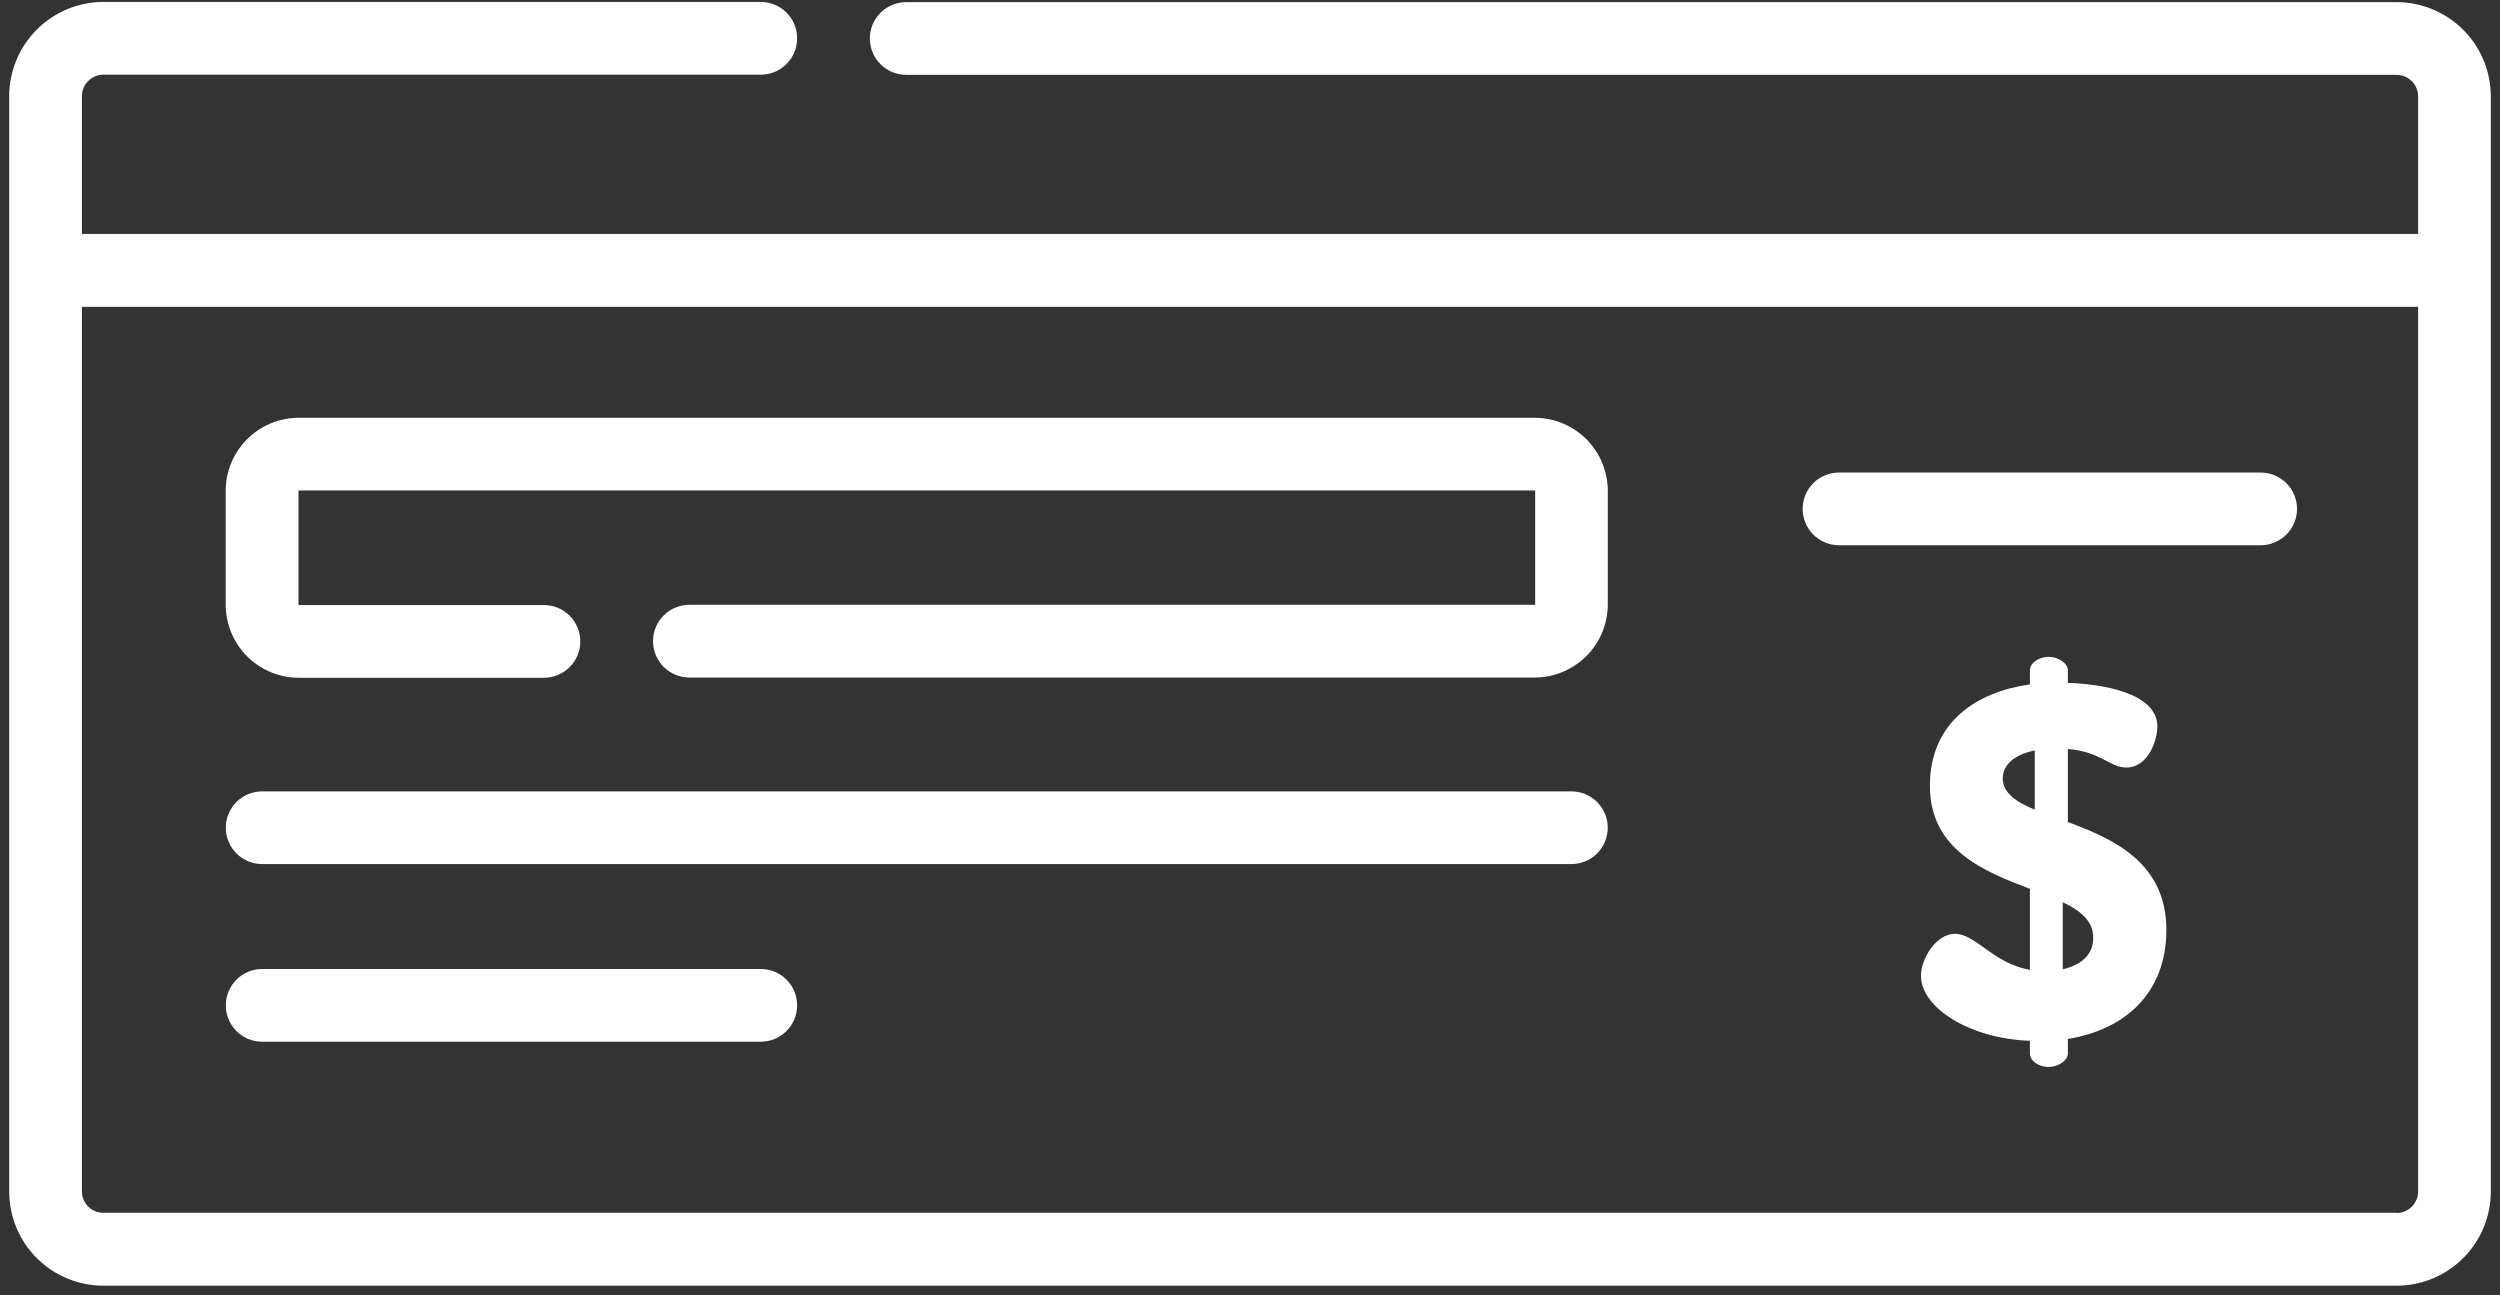
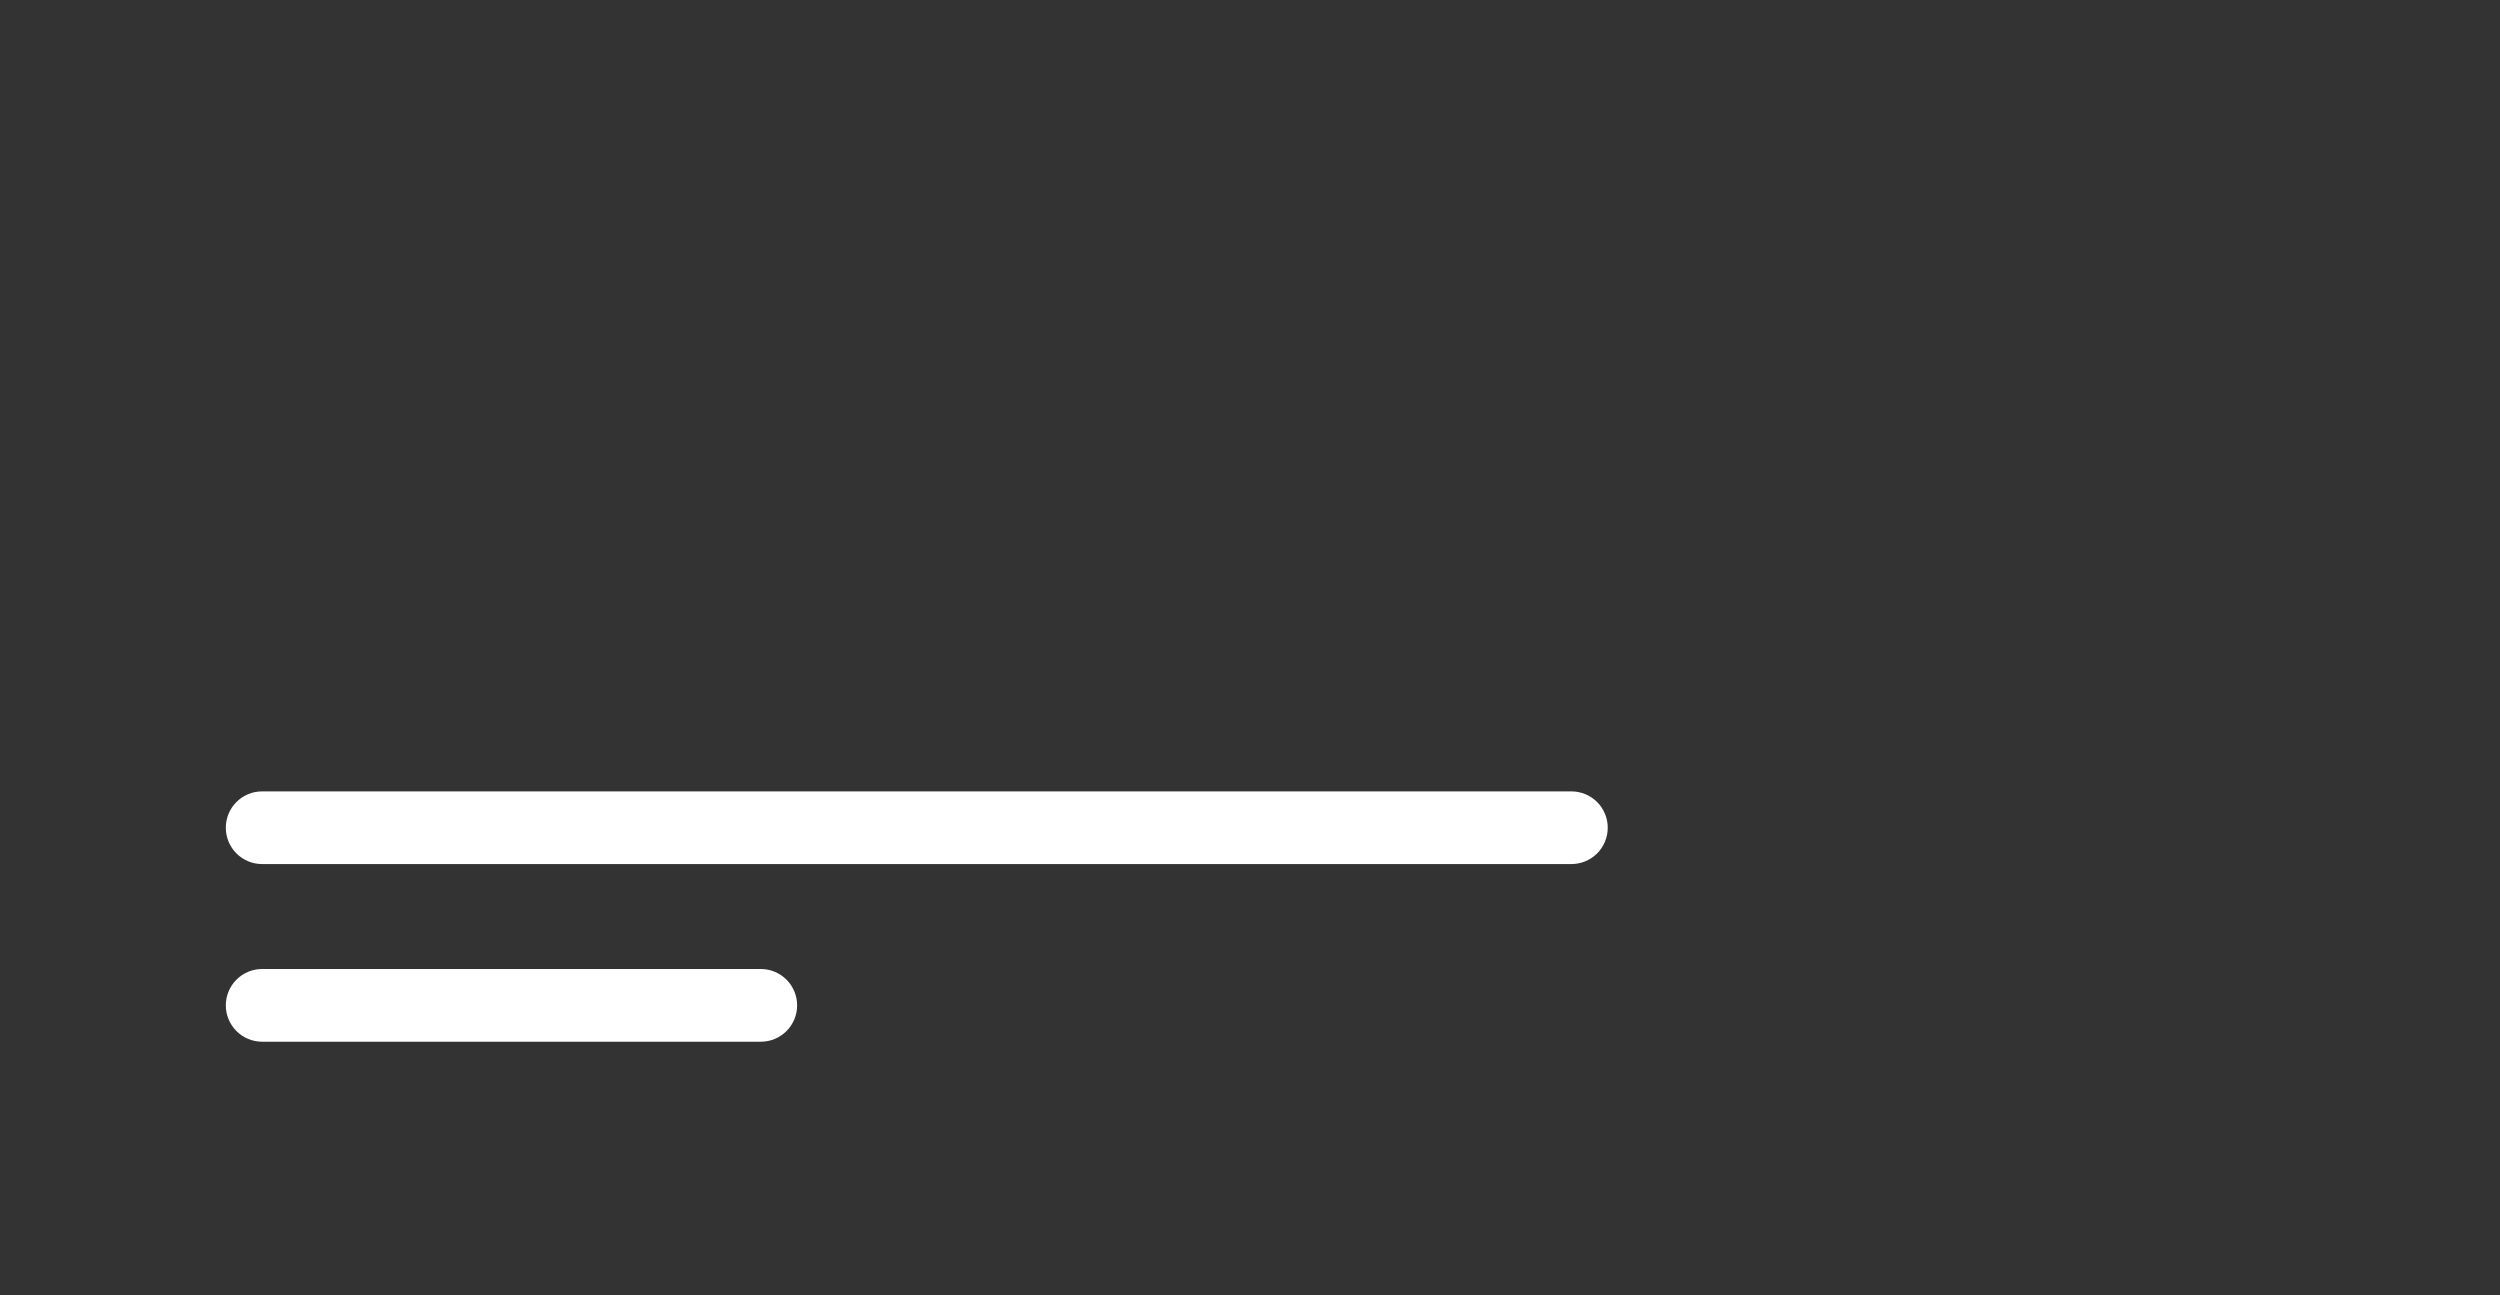
<svg xmlns="http://www.w3.org/2000/svg" width="83" height="43" viewBox="0 0 83 43" fill="none">
  <rect x="0" y="0" width="83" height="43" fill="#333333" stroke="none" />
-   <path d="M67.393 34.554C65.403 34.488 63.776 33.459 63.776 32.397C63.776 31.833 64.273 31.003 64.902 31.003C65.601 31.003 66.164 31.983 67.393 32.199V29.51C65.866 28.929 64.073 28.214 64.073 26.09C64.073 23.966 65.633 22.97 67.393 22.722V22.257C67.393 22.024 67.659 21.808 68.022 21.808C68.344 21.808 68.653 22.024 68.653 22.257V22.672C69.683 22.704 71.624 22.97 71.624 24.12C71.624 24.568 71.326 25.482 70.595 25.482C70.048 25.482 69.733 24.951 68.653 24.867V27.291C70.164 27.854 71.923 28.634 71.923 30.874C71.923 32.932 70.595 34.178 68.653 34.493V34.976C68.653 35.208 68.331 35.423 68.022 35.423C67.659 35.423 67.393 35.208 67.393 34.976V34.554ZM67.554 26.887V24.915C66.806 25.065 66.49 25.446 66.49 25.846C66.497 26.323 66.925 26.621 67.569 26.887H67.554ZM68.483 29.957V32.181C69.047 32.049 69.495 31.733 69.495 31.137C69.5 30.588 69.086 30.24 68.489 29.957H68.483Z" fill="white" />
-   <path d="M79.57 0.071H30.086C29.766 0.071 29.459 0.199 29.233 0.425C29.006 0.651 28.879 0.958 28.879 1.278C28.879 1.598 29.006 1.905 29.233 2.132C29.459 2.358 29.766 2.485 30.086 2.485H79.57C79.757 2.486 79.937 2.561 80.07 2.693C80.203 2.825 80.279 3.004 80.281 3.192V7.766H2.719V3.192C2.719 3.003 2.794 2.822 2.928 2.689C3.061 2.555 3.242 2.48 3.43 2.479H25.259C25.579 2.479 25.886 2.352 26.112 2.125C26.338 1.899 26.465 1.592 26.465 1.272C26.465 0.952 26.338 0.645 26.112 0.418C25.886 0.192 25.579 0.065 25.259 0.065H3.432C2.603 0.066 1.808 0.395 1.222 0.982C0.636 1.568 0.306 2.363 0.305 3.192L0.305 39.559C0.306 40.388 0.635 41.183 1.221 41.769C1.808 42.355 2.603 42.685 3.432 42.685H79.57C80.398 42.684 81.193 42.354 81.779 41.768C82.365 41.182 82.694 40.388 82.695 39.559V3.192C82.692 2.364 82.362 1.571 81.776 0.986C81.191 0.402 80.397 0.073 79.57 0.071ZM79.57 40.265H3.43C3.243 40.265 3.063 40.191 2.929 40.058C2.796 39.926 2.721 39.746 2.719 39.559V10.187H80.281V39.559C80.281 39.748 80.206 39.929 80.073 40.062C79.939 40.196 79.759 40.271 79.57 40.272V40.265Z" fill="white" />
-   <path d="M50.952 13.87H9.918C9.275 13.871 8.659 14.127 8.204 14.581C7.75 15.036 7.494 15.652 7.493 16.295V20.069C7.493 20.388 7.555 20.704 7.677 20.999C7.798 21.294 7.977 21.563 8.203 21.789C8.428 22.015 8.696 22.194 8.991 22.316C9.286 22.439 9.602 22.502 9.922 22.502H18.059C18.379 22.502 18.686 22.374 18.913 22.148C19.139 21.922 19.266 21.615 19.266 21.295C19.266 20.975 19.139 20.668 18.913 20.441C18.686 20.215 18.379 20.088 18.059 20.088H9.922C9.919 20.088 9.916 20.087 9.914 20.084C9.911 20.082 9.91 20.08 9.91 20.077V16.295C9.91 16.292 9.911 16.289 9.914 16.287C9.916 16.285 9.919 16.284 9.922 16.284H50.955C50.959 16.284 50.962 16.285 50.964 16.287C50.966 16.289 50.968 16.292 50.968 16.295V20.069C50.968 20.072 50.966 20.075 50.964 20.077C50.962 20.079 50.959 20.08 50.955 20.08H22.887C22.567 20.08 22.26 20.207 22.033 20.433C21.807 20.66 21.68 20.967 21.68 21.287C21.68 21.607 21.807 21.914 22.033 22.14C22.26 22.366 22.567 22.494 22.887 22.494H50.952C51.595 22.493 52.212 22.237 52.667 21.782C53.121 21.328 53.378 20.712 53.379 20.069V16.295C53.378 15.652 53.121 15.036 52.667 14.581C52.212 14.127 51.595 13.871 50.952 13.87Z" fill="white" />
-   <path d="M75.055 15.688H61.055C60.735 15.688 60.428 15.816 60.201 16.042C59.975 16.268 59.848 16.575 59.848 16.895C59.848 17.215 59.975 17.522 60.201 17.749C60.428 17.975 60.735 18.102 61.055 18.102H75.055C75.374 18.102 75.681 17.975 75.908 17.749C76.134 17.522 76.261 17.215 76.261 16.895C76.261 16.575 76.134 16.268 75.908 16.042C75.681 15.816 75.374 15.688 75.055 15.688Z" fill="white" />
  <path d="M52.172 26.274H8.703C8.383 26.274 8.076 26.401 7.85 26.627C7.624 26.853 7.497 27.16 7.497 27.48C7.497 27.8 7.624 28.108 7.85 28.334C8.076 28.56 8.383 28.687 8.703 28.687H52.17C52.49 28.687 52.797 28.56 53.024 28.334C53.25 28.108 53.377 27.8 53.377 27.48C53.377 27.16 53.25 26.853 53.024 26.627C52.797 26.401 52.49 26.274 52.17 26.274H52.172Z" fill="white" />
  <path d="M25.259 32.171H8.703C8.383 32.171 8.076 32.298 7.85 32.525C7.624 32.751 7.497 33.058 7.497 33.378C7.497 33.698 7.624 34.005 7.85 34.231C8.076 34.458 8.383 34.585 8.703 34.585H25.259C25.579 34.585 25.886 34.458 26.112 34.231C26.338 34.005 26.465 33.698 26.465 33.378C26.465 33.058 26.338 32.751 26.112 32.525C25.886 32.298 25.579 32.171 25.259 32.171Z" fill="white" />
</svg>